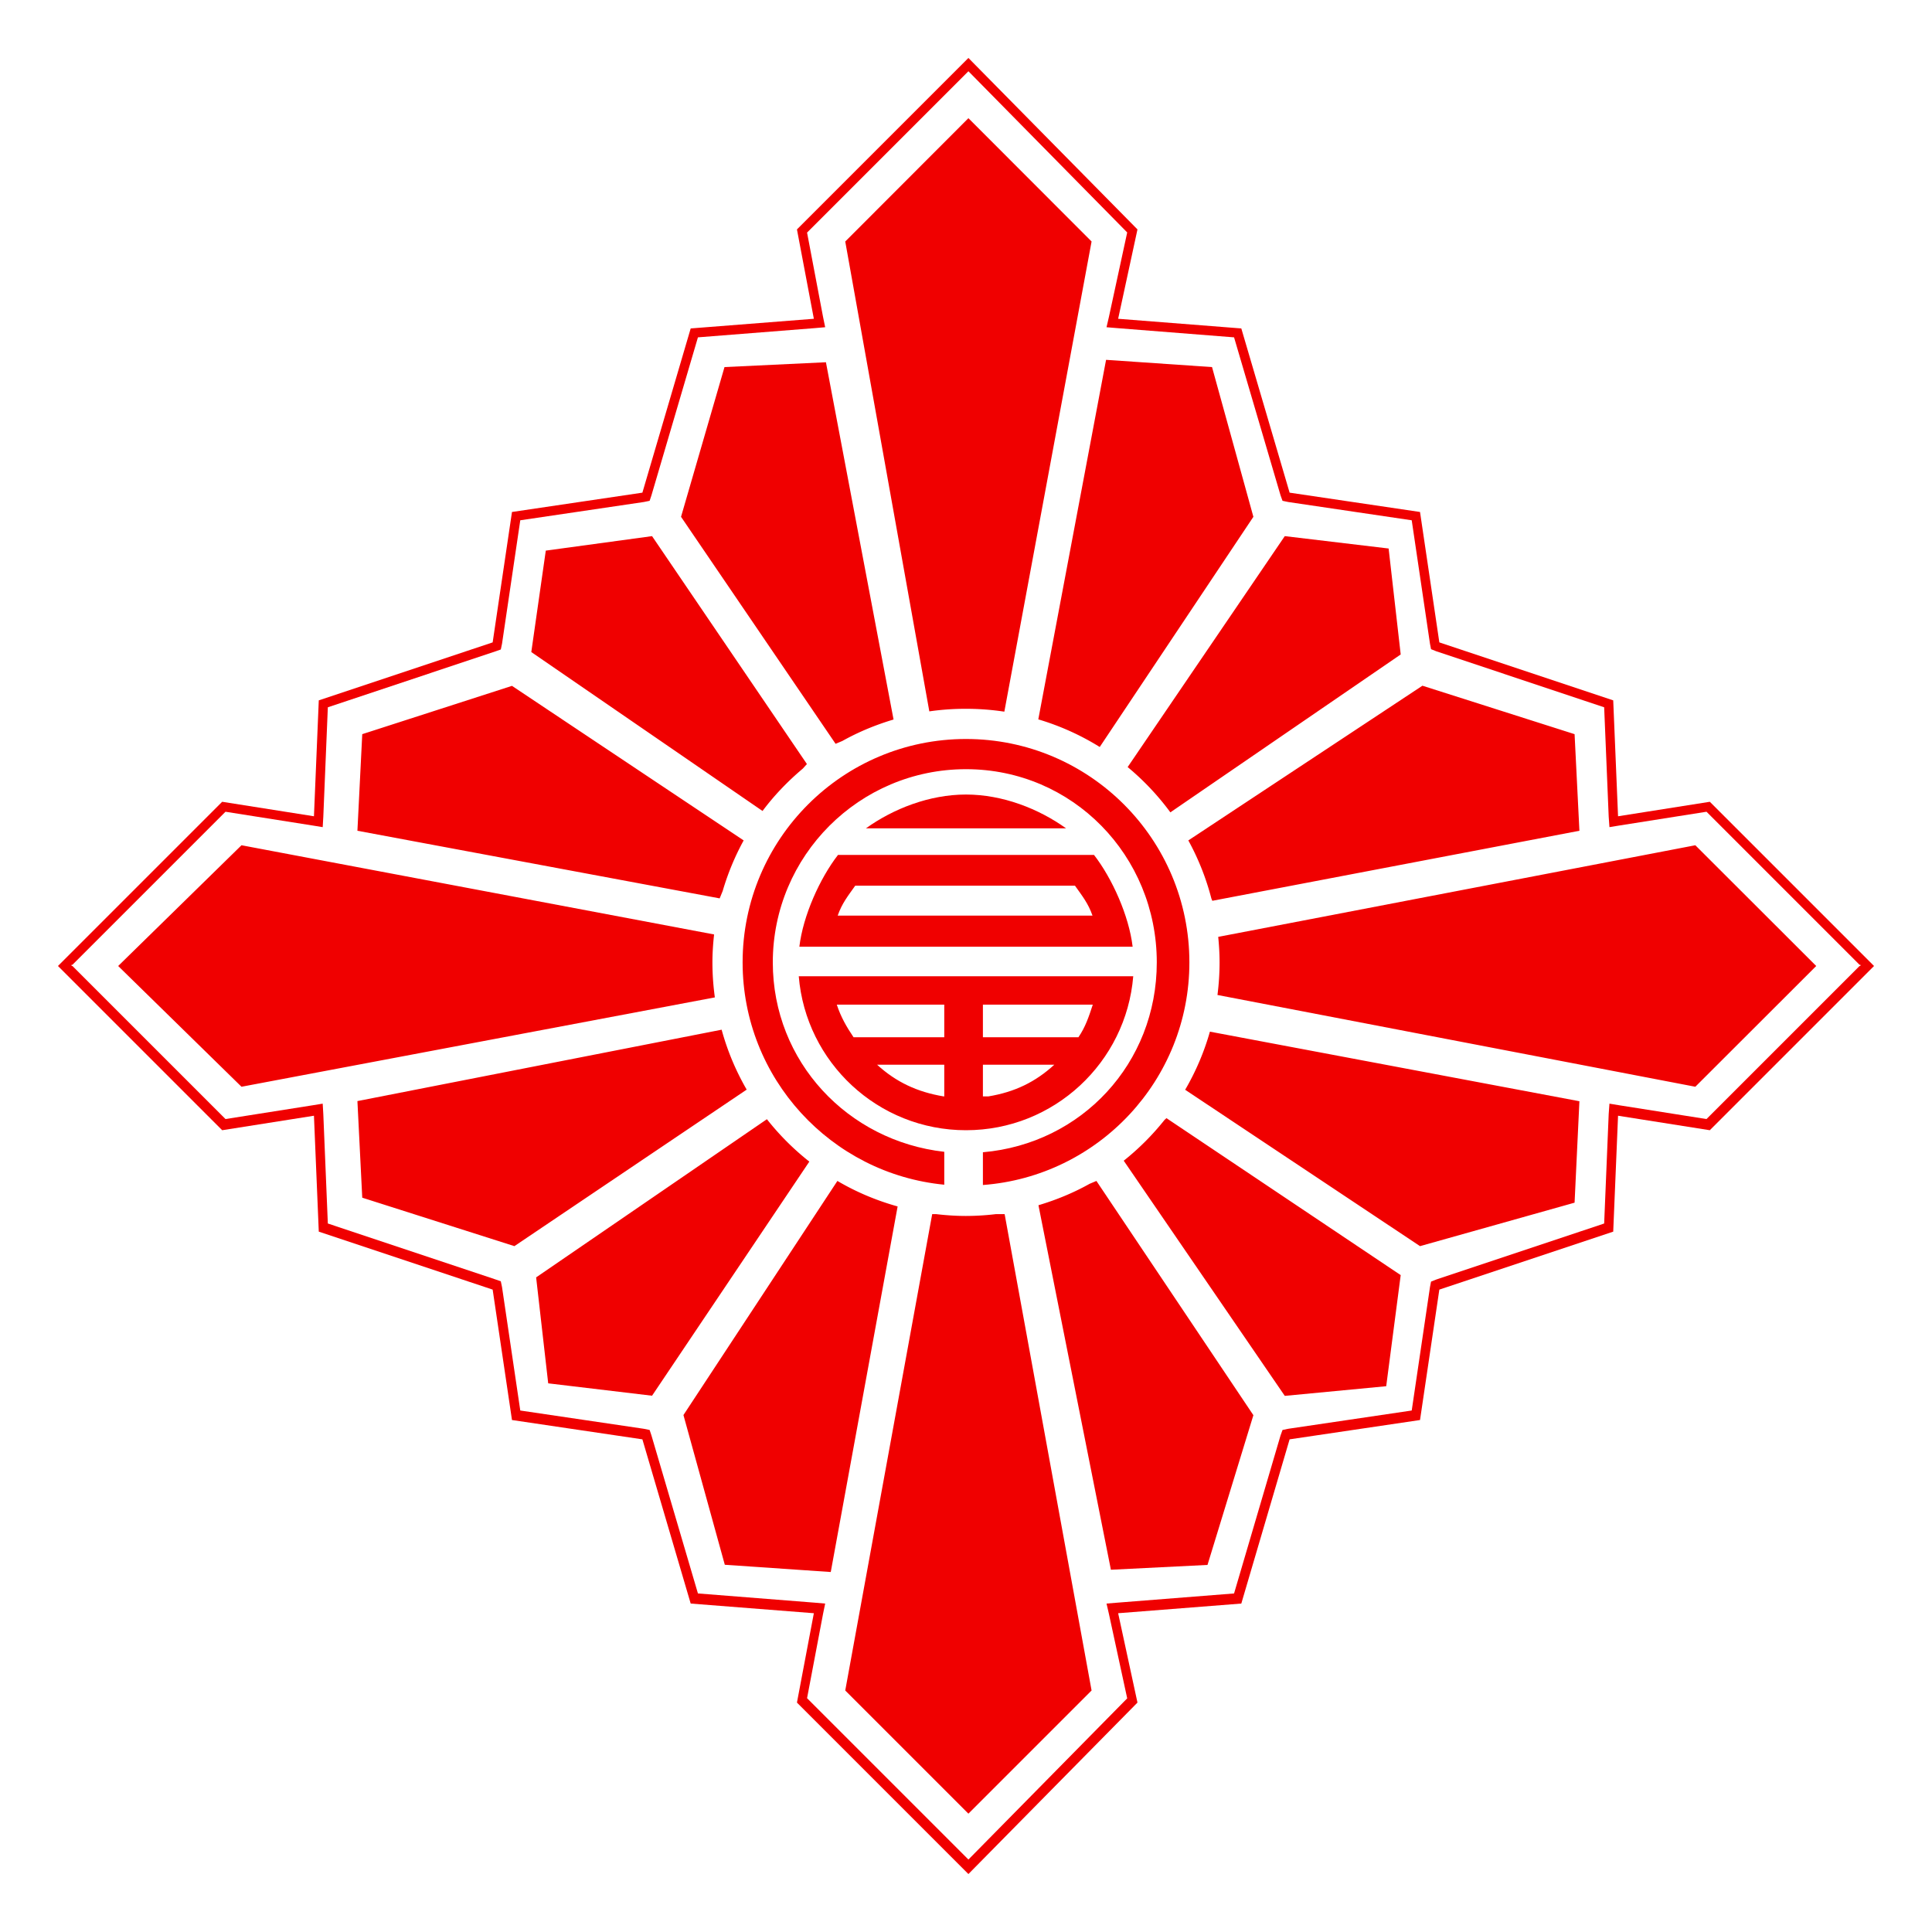
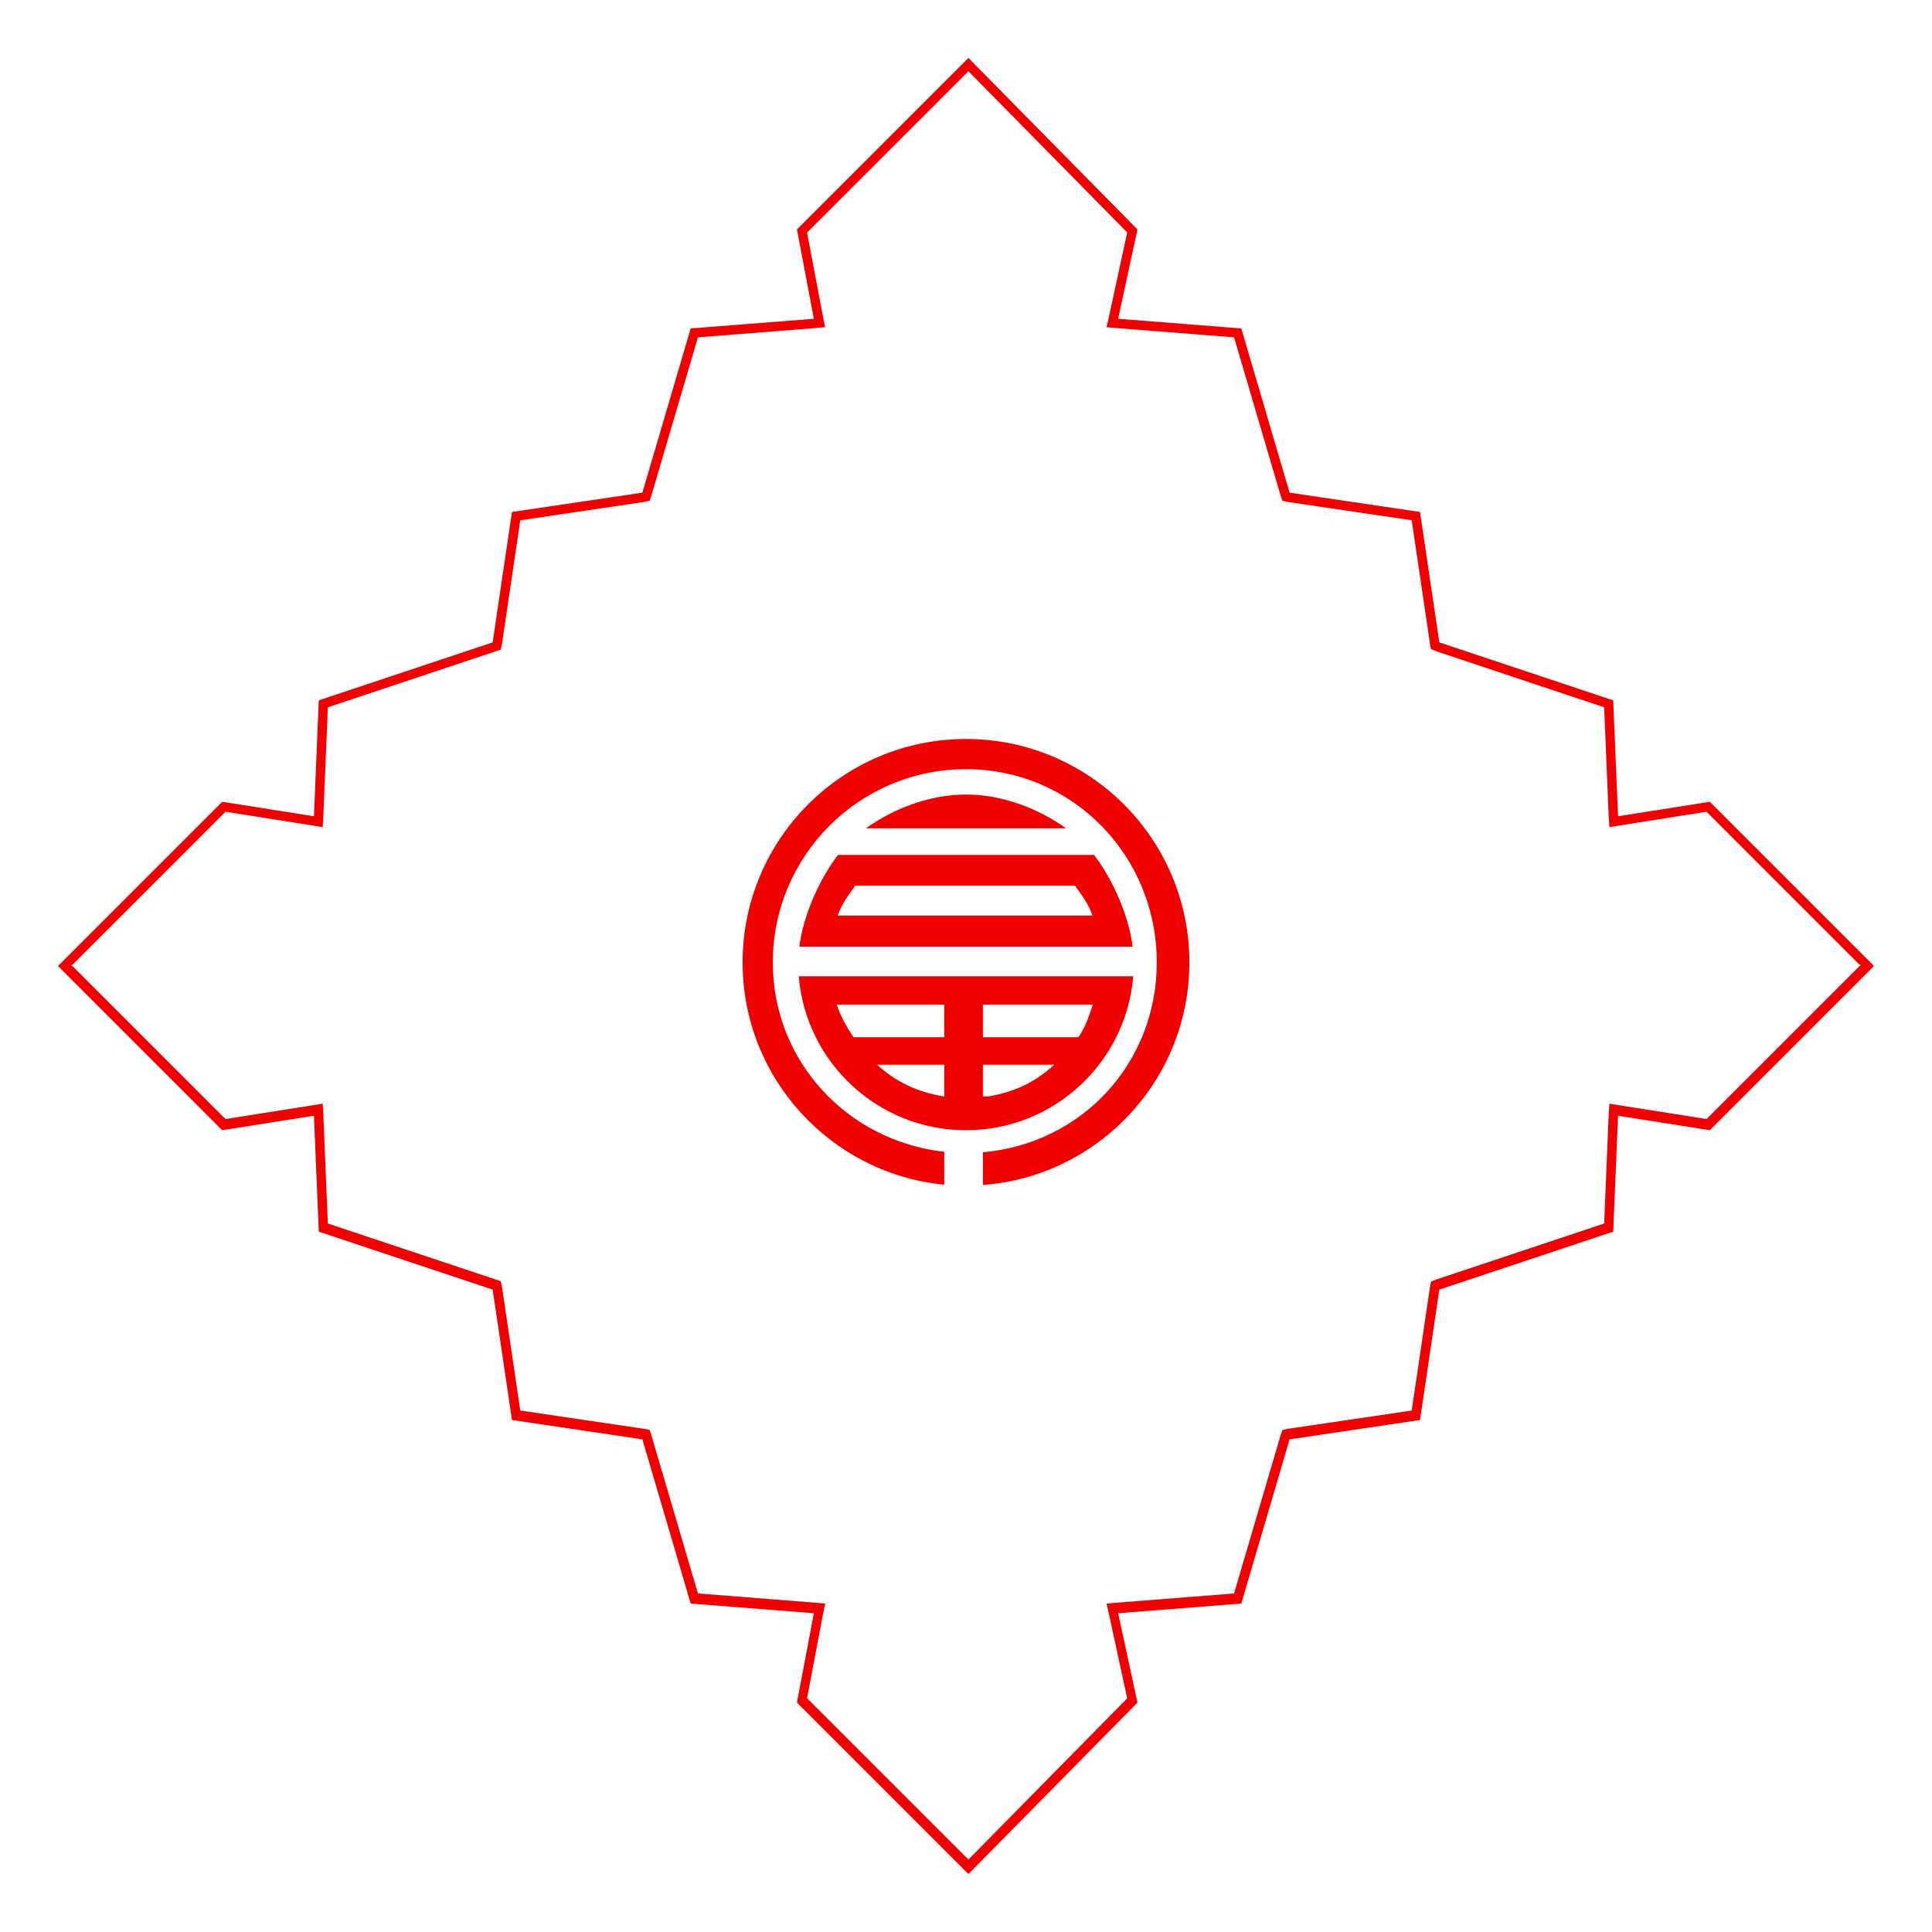
<svg xmlns="http://www.w3.org/2000/svg" width="400" height="400" version="1.0">
  <path d="M188.5 24 153 59.5l3.5 18.5-25.5 2-10 34-27 4-4 27-36 12-1 24-19-3-34 34 34 34 19-3 1 24 36 12 4 27 27 4 10 34 25.5 2-3.5 18.5 35.5 35.5 35-35.5-4-18.5 25.5-2 10-34 27-4 4-27 36-12 1-24 19 3 34-34-34-34-19 3-1-24-36-12-4-27-27-4-10-34-25.5-2 4-18.5-35-35.5zm0 2.75 32.875 33.375-3.781 17.469-.5 2.156 2.25.188 24.156 1.906 9.625 32.719.406 1.124 1.188.25 25.562 3.782 3.781 25.562.22 1.125 1.093.438 34.75 11.594.938 22.656.156 2.156 2.094-.344 18-2.844L373 211.75h.25l-.125.125.125.125H373l-31.687 31.688-18-2.844-2.094-.344-.156 2.156-.938 22.656-34.75 11.594-1.094.438-.219 1.125-3.78 25.562-25.563 3.781-1.188.25-.406 1.125-9.625 32.72-24.156 1.906-2.25.187.5 2.156 3.781 17.469L188.5 397l-33.406-33.406 3.312-17.469.438-2.125-2.188-.187-24.156-1.907-9.625-32.719-.375-1.125-1.219-.25-25.562-3.78-3.781-25.563-.25-1.188-1.063-.375-34.75-11.594-.937-22.656-.126-2.156-2.124.344-18 2.844L3 212h-.25l.125-.125-.125-.125H3l31.688-31.687 18 2.843 2.124.344.126-2.156.937-22.656 34.75-11.594 1.063-.375.25-1.188 3.78-25.562 25.563-3.781 1.219-.25.375-1.126 9.625-32.718 24.156-1.906 2.188-.188-.438-2.125-3.312-17.469L188.5 26.75z" style="fill:#f00000;fill-opacity:1;stroke:none" transform="translate(12 -12)" />
  <path d="M188 165c-25.53 0-46.25 20.72-46.25 46.25 0 24.01 18.333 43.763 41.75 46.031v-6.812c-19.965-2.238-35.5-18.66-35.5-39.219 0-22.08 17.92-40 40-40s39.5 17.92 39.5 40c0 20.901-15.556 37.539-36 39.313v6.78c23.892-1.795 42.75-21.744 42.75-46.093 0-25.53-20.72-46.25-46.25-46.25zm0 11.5c-7.542 0-15.02 2.914-20.719 7h41.438c-5.698-4.086-13.177-7-20.719-7zM161.5 189c-3.763 4.854-7.239 12.594-8 19h69c-.761-6.406-4.237-14.146-8-19h-53zm3.563 6.375h45.5c1.515 2.134 2.747 3.67 3.625 6.188h-52.75c.877-2.518 2.109-4.054 3.625-6.188zm-11.688 18.75C154.837 231.965 169.785 246 188 246s33.163-14.035 34.625-31.875h-69.25zM161.25 220h22.25v6.75h-18.781c-1.455-2.146-2.647-4.237-3.469-6.75zm30.25 0h22.75c-.822 2.513-1.514 4.604-2.969 6.75H191.5V220zm-21.906 12.438H183.5V239h-.125c-5.476-.908-9.858-2.974-13.781-6.562zm21.906 0h14.781c-3.923 3.588-8.18 5.654-13.656 6.562H191.5v-6.562z" style="fill:#f00000;fill-opacity:1;stroke:#000;stroke-width:0;stroke-miterlimit:0;stroke-opacity:1;stroke-dasharray:none" transform="translate(12 -12)" />
-   <path d="M188.5 36.469 163 62l17.406 97.281a52.977 52.977 0 0 1 7.594-.531c2.696 0 5.35.201 7.938.594L214 62l-25.5-25.531zM217 86.5l-14.031 74.438a52.221 52.221 0 0 1 12.719 5.718L247.5 119l-8.562-31L217 86.5zm-58 .5-21 1-9 31 32 47 1.406-.594c3.318-1.856 6.882-3.33 10.594-4.437L159 87zm-36 36-22 3-3 21 47.875 32.906c2.422-3.249 5.25-6.172 8.344-8.781l.844-.937L123 123zm131 0-32.531 47.813a52.881 52.881 0 0 1 8.844 9.375L278 147.5l-2.5-21.937L254 123zm28.5 30.969L234.031 186a52.171 52.171 0 0 1 4.781 12.063c.006.022.026.04.032.062l.156.375 76-14.5-1-20-31.5-10.031zM94 154l-31 10-1 20 75 14 .625-1.531A52.315 52.315 0 0 1 141.969 186L94 154zm-56 33-25.531 25L38 237l98-18.5v-.031a52.957 52.957 0 0 1-.5-7.219c0-1.952.136-3.884.344-5.781L38 187zm301 0-98.781 18.969c.173 1.734.281 3.501.281 5.281a53 53 0 0 1-.437 6.75L339 237l25.031-25L339 187zm-201.594 38.188L62 239.968l1 20L94.5 270l48.094-32.406a52.17 52.17 0 0 1-5.188-12.406zm101.094.406a52.196 52.196 0 0 1-5.125 12.031L282 270l32-9 1-21-76.5-14.406zm-9 17.906-.406.375a52.866 52.866 0 0 1-8.438 8.438L254 301l21-2 3-23-48.5-32.5zm-82.719.219L99 276.469l2.5 21.937 21.5 2.563 32.563-48.469a52.861 52.861 0 0 1-8.782-8.781zm14.594 12.781L129.5 304.969l8.563 31 21.937 1.5 13.844-75.688c-4.415-1.235-8.605-3.002-12.469-5.281zm53.625 0-1.406.594c-3.318 1.856-6.882 3.33-10.594 4.437L218 337l20-1 9.5-31-32.5-48.5zm-34 6.875L163 362l25.5 25.5L214 362l-18-98.625h-1.844a53.048 53.048 0 0 1-6.156.375c-2.08 0-4.138-.14-6.156-.375H181z" style="fill:#f00000;fill-opacity:1;stroke:none" transform="translate(12 -12)" />
</svg>